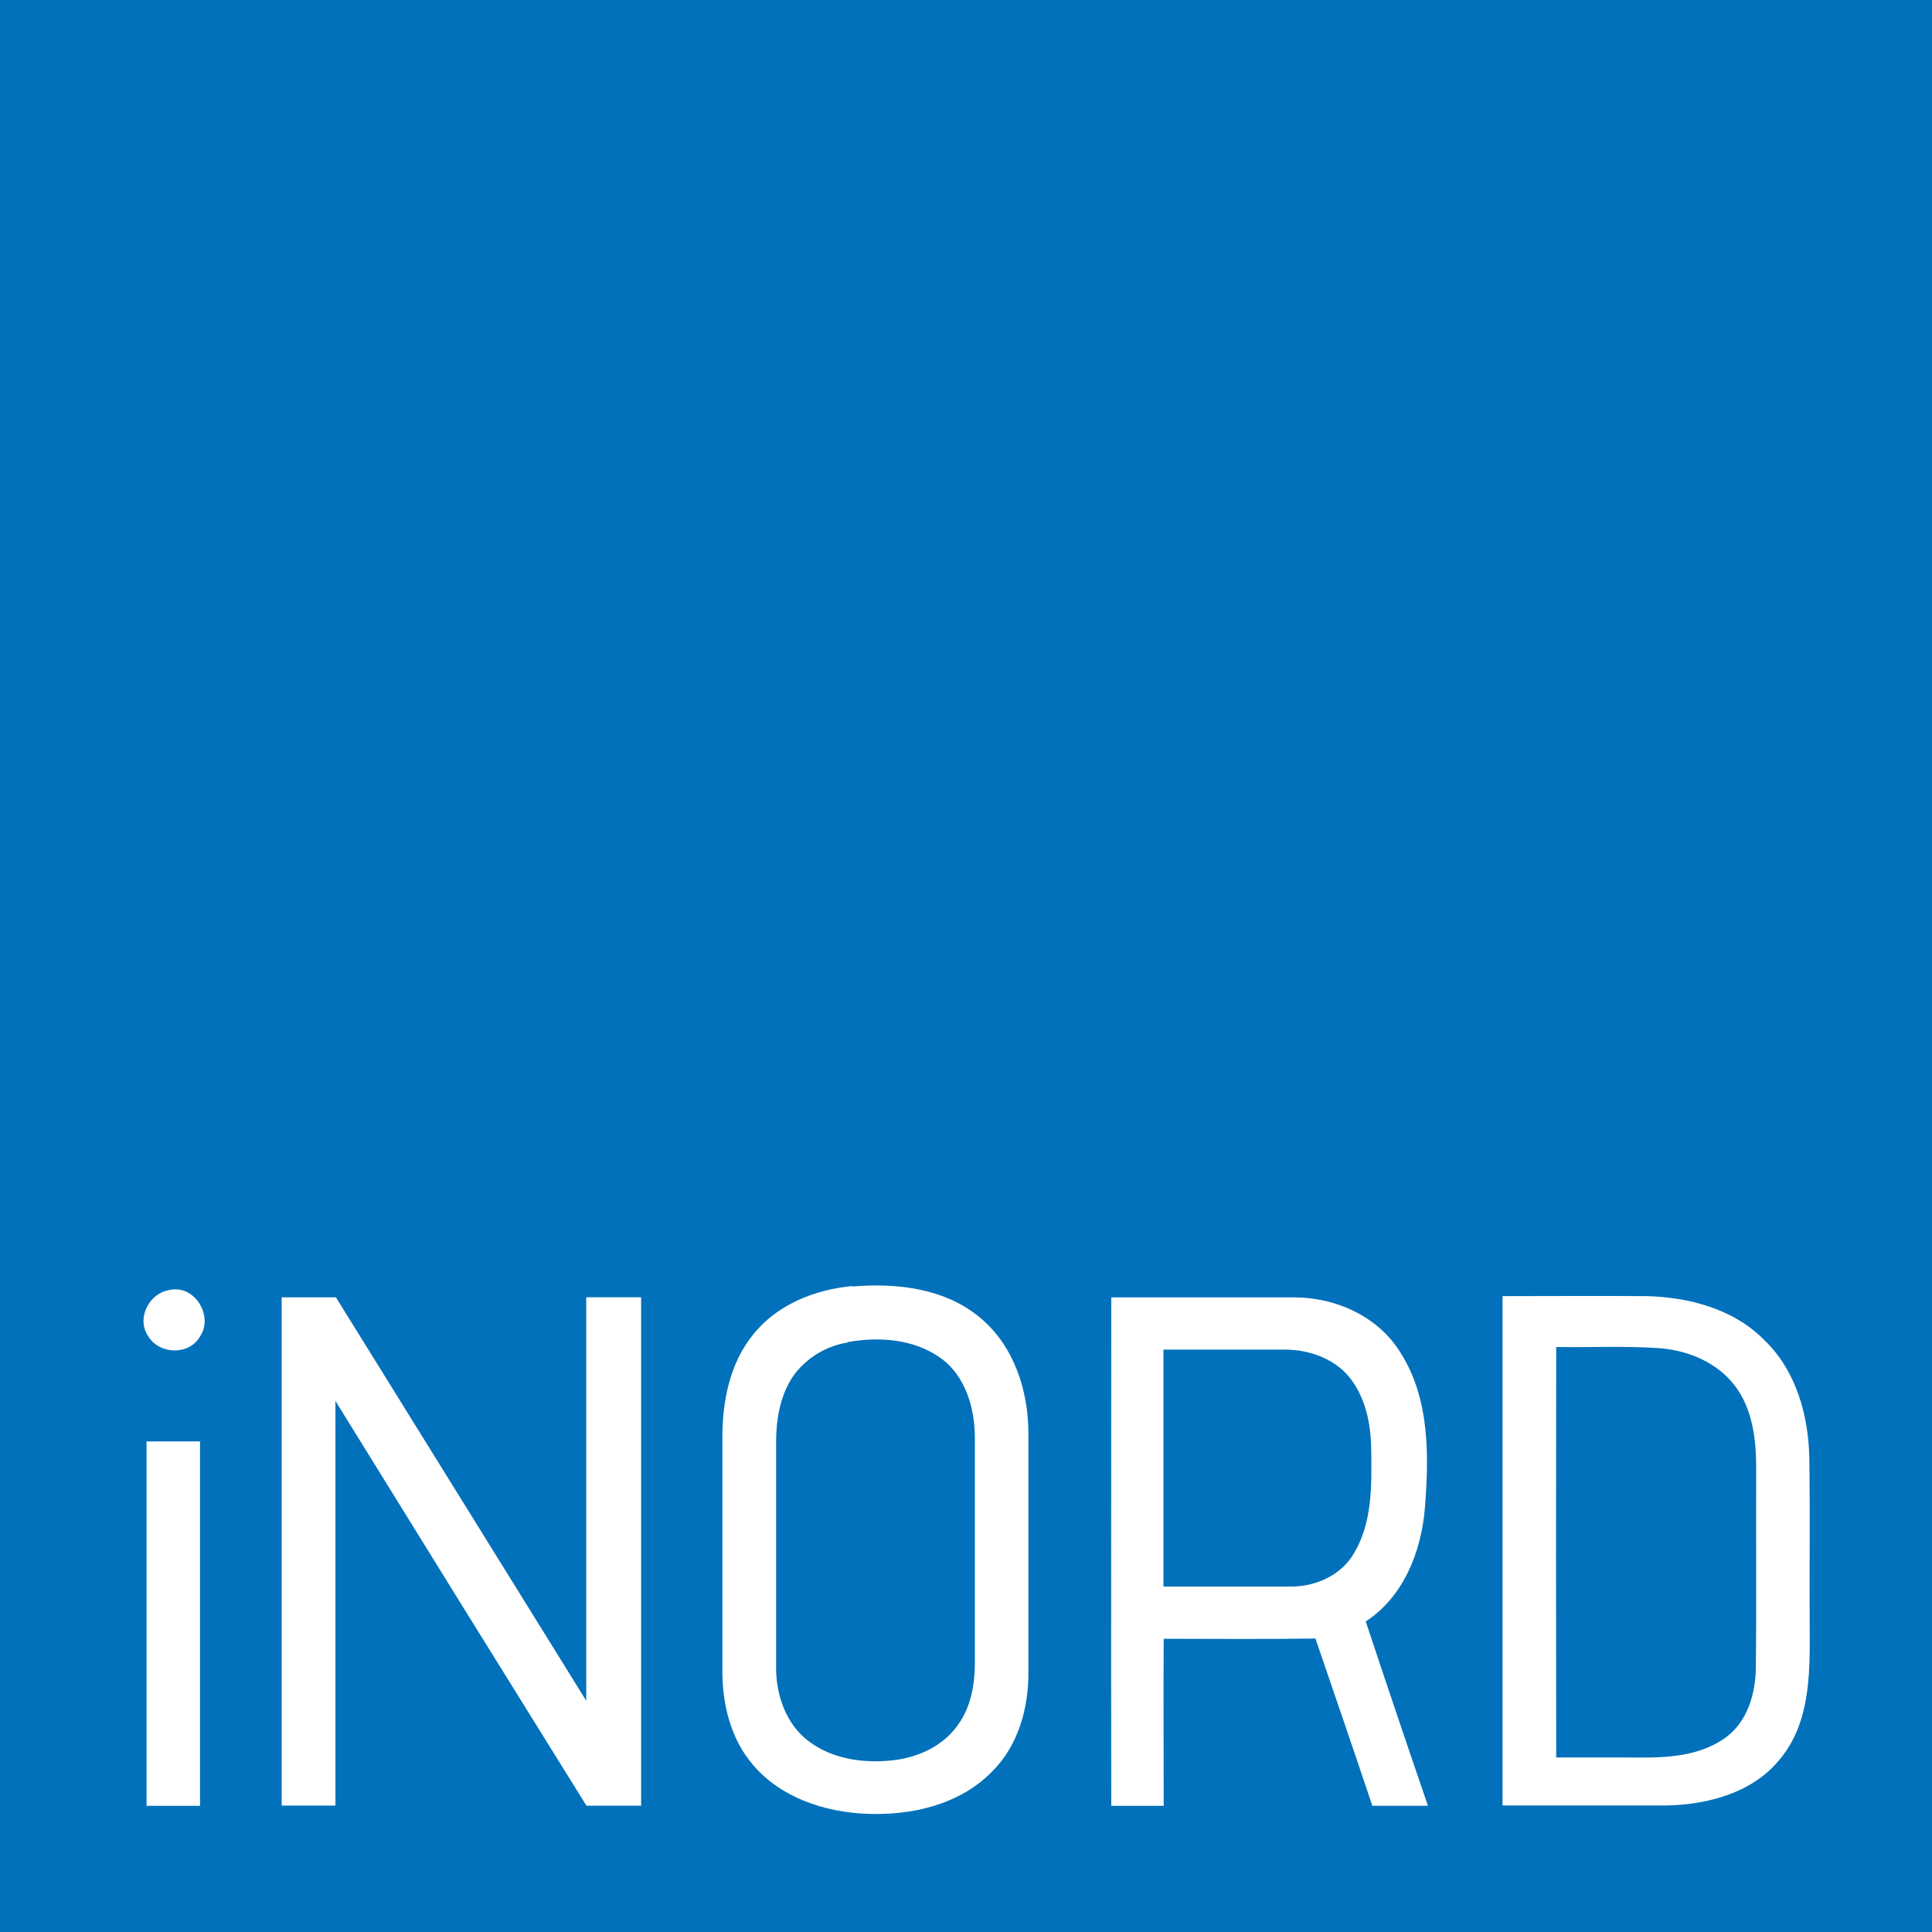
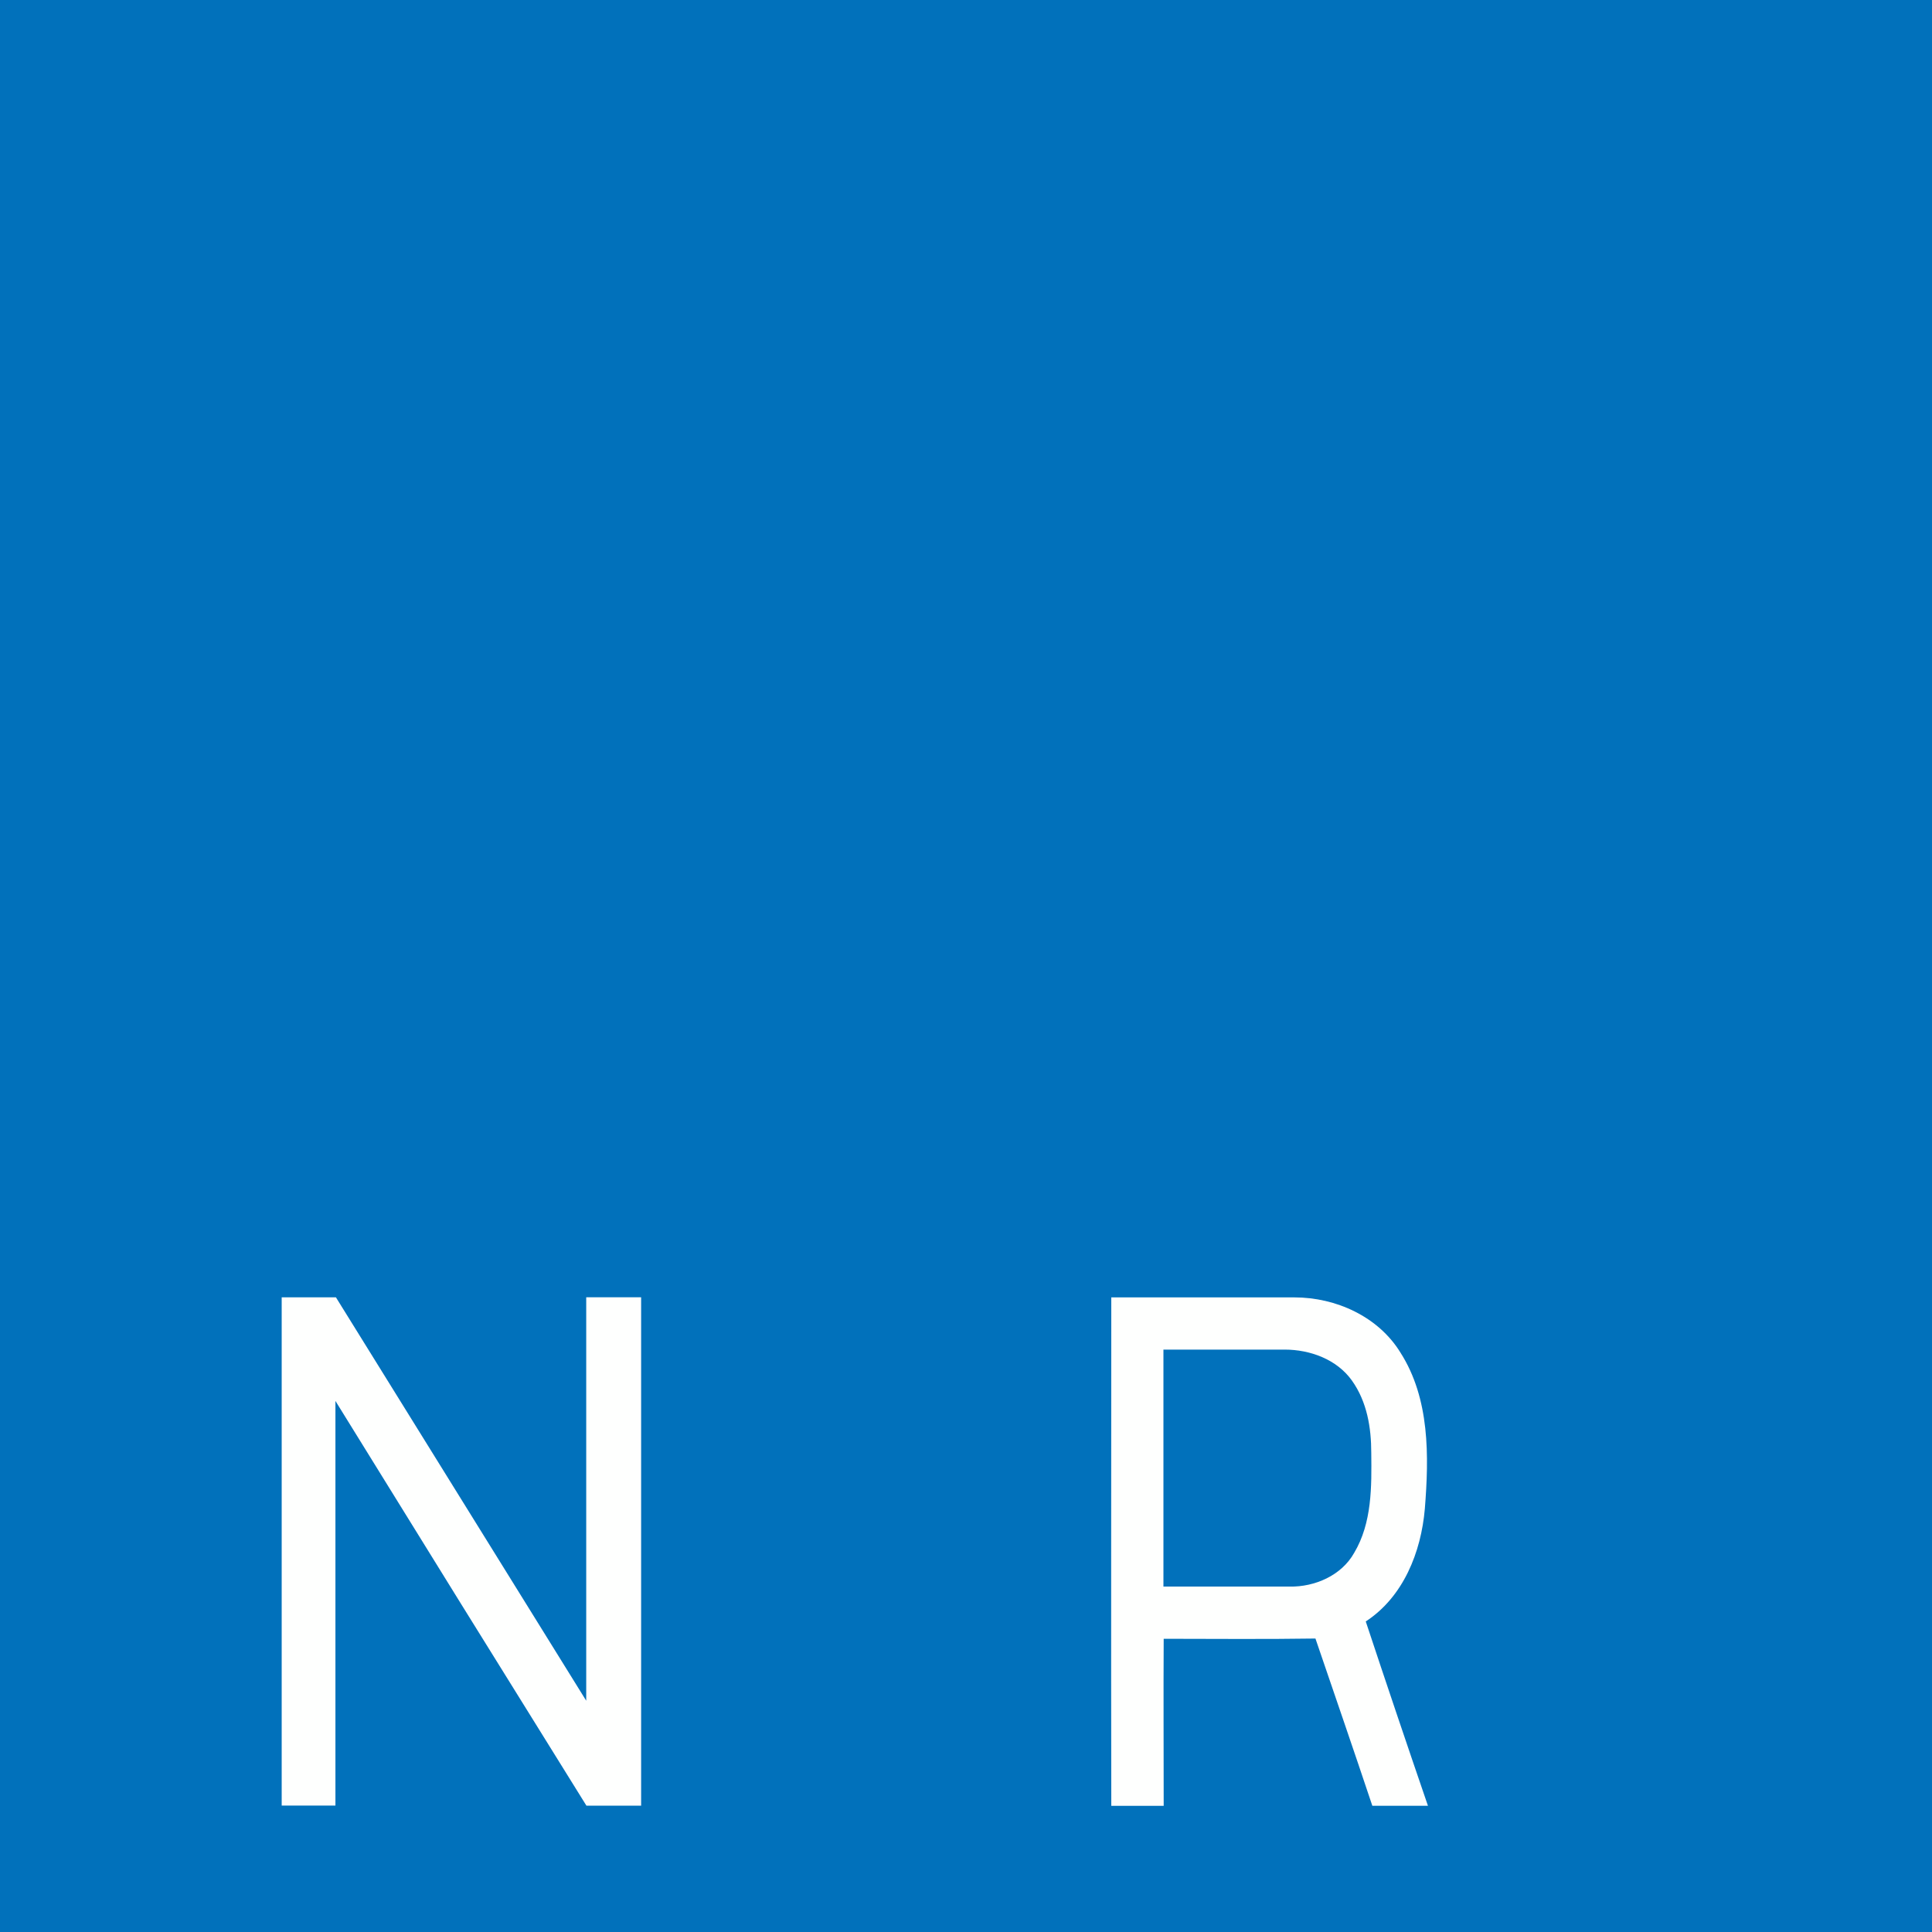
<svg xmlns="http://www.w3.org/2000/svg" id="Layer_1" data-name="Layer 1" width="379" height="379" viewBox="0 0 379 379">
  <rect x="0" y="0" width="379" height="379" fill="#333333" stroke="none" />
  <title>inord</title>
  <polygon points="0 0 379 0 379 379 0 379 0 0 0 0" fill="#0171bb" />
-   <path d="M167.28,252.37c8.69-.74,18.24.37,25.11,6.23,6.49,5.44,9.3,14.09,9.35,22.34,0,15.68,0,31.36,0,47,0.08,7.09-2,14.53-7.15,19.61-6.32,6.49-15.86,8.65-24.65,8.26-8.2-.34-16.8-3.18-22.23-9.61-4.32-5-6-11.77-6-18.27q0-23,0-46c0-7.1,1.47-14.6,6.1-20.21,4.68-5.85,12.14-8.77,19.44-9.44h0Z" fill="#fefffe" />
-   <path d="M33.19,253.07c5-1.18,8.82,5.16,6,9.18C37,266,31.06,265.68,29,262c-2.26-3.42.26-8.28,4.17-8.92h0Z" fill="#fefffe" />
-   <path d="M294.75,254.26c9.41,0,18.82-.07,28.23,0,8.33,0.2,17.11,2.51,23.11,8.61,6.21,5.92,8.67,14.71,8.84,23.07,0.18,11.34,0,22.69.08,34,0.06,8.59,0,18.16-5.82,25.12-5.28,6.62-14.1,8.94-22.23,9.12-10.74,0-21.48,0-32.21,0q0-50,0-100h0Z" fill="#fefffe" />
  <path d="M55.26,354.25q0-49.87,0-99.75H65.9q24.54,39.57,49.1,79.13,0-39.57,0-79.14,5.38,0,10.77,0c0,33.24,0,66.49,0,99.73q-5.36,0-10.73,0-24.69-39.66-49.24-79.4c0,26.46,0,52.92,0,79.38H55.26Z" fill="#fefffe" />
  <path d="M218,254.51h35.94c8.12,0,16.45,3.76,20.78,10.82,5.79,9.06,5.61,20.33,4.79,30.65-0.73,8.49-4.21,17.28-11.59,22.1q6,18.09,12.2,36.16c-3.64,0-7.27,0-10.91,0-3.67-11-7.43-21.87-11.16-32.81-9.92.15-19.85,0.06-29.77,0.05-0.06,10.93,0,21.85,0,32.77H218c-0.06-33.24,0-66.49,0-99.74h0Z" fill="#fefffe" />
  <path d="M166.28,263.29c6.37-1.17,13.6-.56,18.84,3.57,4.44,3.62,6.08,9.56,6.12,15.09,0,14.67,0,29.34,0,44,0,4.2-.67,8.61-3.12,12.12-2.89,4.37-8,6.75-13.15,7.26-5.91.65-12.37-.38-17-4.3-4-3.42-5.75-8.87-5.72-14q0-22,0-44c0-4.61.79-9.45,3.5-13.29a16.38,16.38,0,0,1,10.55-6.38h0Z" fill="#0171bb" />
  <path d="M305.25,264.24c6.61,0.1,13.24-.21,19.84.2,5.73,0.35,11.59,2.66,15.17,7.31s4.25,10.66,4.25,16.3c-0.06,13,.08,25.92-0.07,38.88,0,5.31-1.69,11.16-6.35,14.22-5.55,3.76-12.57,3.71-19,3.61q-6.91,0-13.81,0-0.07-40.26,0-80.52h0Z" fill="#0171bb" />
  <path d="M228.25,264.75q11.88,0,23.76,0c5,0,10.25,1.92,13.21,6.09S269,280.08,269,285c0.08,6.63.16,13.73-3.35,19.62-2.48,4.44-7.72,6.71-12.66,6.62q-12.39,0-24.76,0,0-23.25,0-46.5h0Z" fill="#0171bb" />
-   <path d="M28.77,282.76H39.24q0,35.74,0,71.49H28.75q0-35.74,0-71.49h0Z" fill="#fefffe" />
</svg>